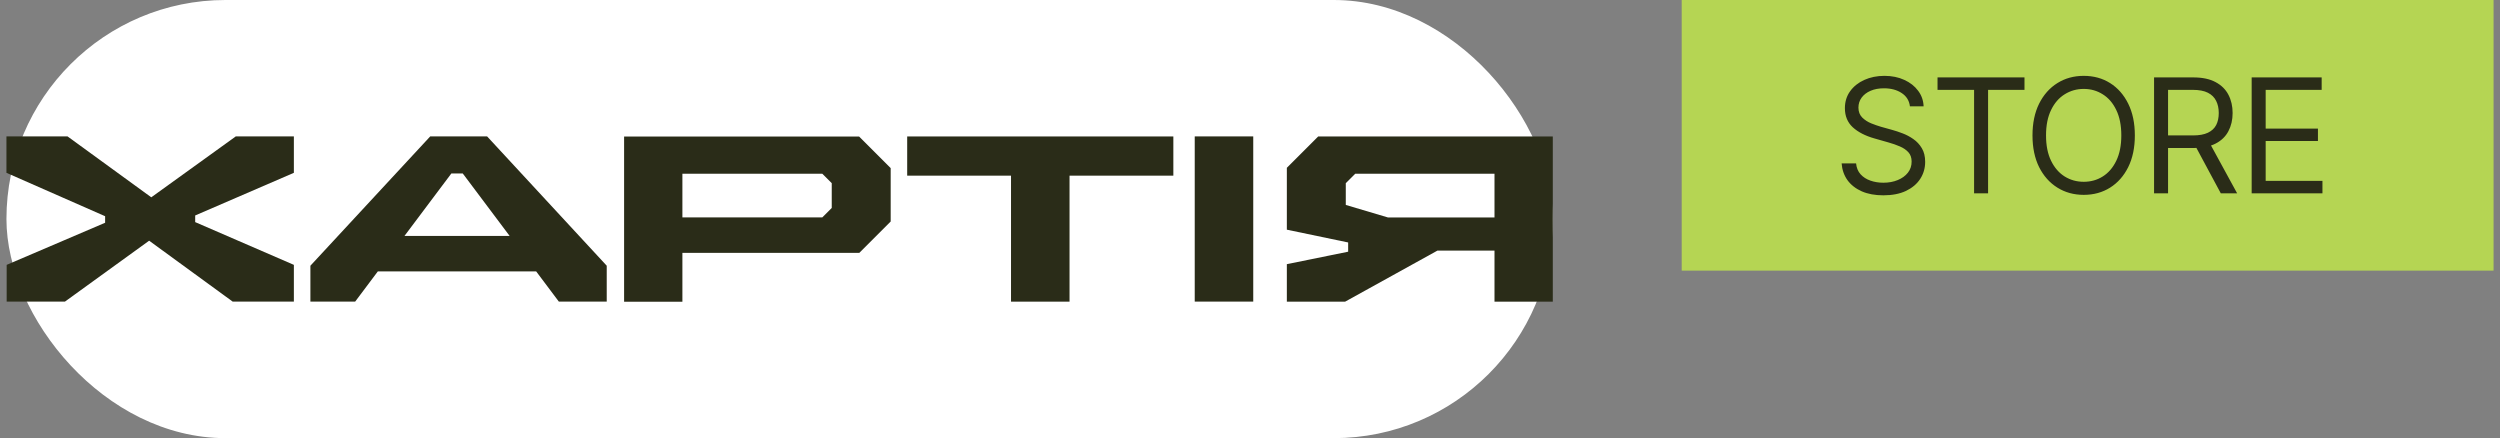
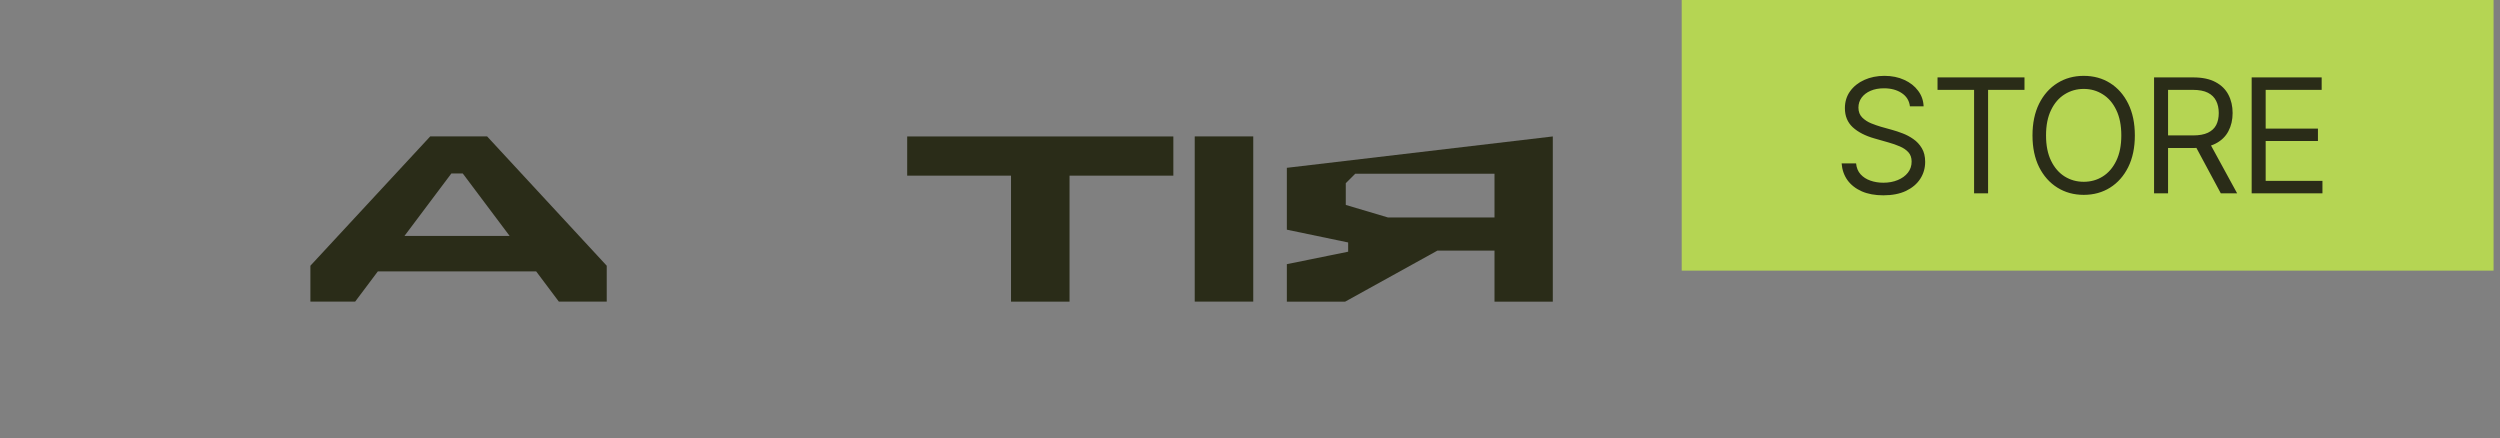
<svg xmlns="http://www.w3.org/2000/svg" fill="none" viewBox="0 0 194 34" height="34" width="194">
  <rect x="0" y="0" width="194" height="34" fill="#808080" stroke="none" />
-   <rect fill="white" rx="17" height="34" width="120" x="0.5" />
-   <path fill="#2A2C18" d="M0.517 23.404H5.041L11.573 18.678L18.055 23.404L22.804 23.404V20.553L15.147 17.236V16.72L22.804 13.411V10.585H18.296L11.739 15.311L5.241 10.585H0.5L0.5 13.411L8.157 16.778V17.286L0.517 20.553L0.517 23.404Z" />
  <path fill="#2A2C18" d="M24.078 23.404H27.561L29.319 21.062H41.608L43.366 23.404H47.082V20.62L37.8 10.585H33.385L24.087 20.62V23.404H24.078ZM35.909 13.46L39.55 18.311L31.385 18.311L35.026 13.46H35.901H35.909Z" />
-   <path fill="#2A2C18" d="M52.954 16.872V13.48L63.81 13.48L64.543 14.213V16.138L63.81 16.872L52.954 16.872ZM48.43 23.415H52.954V19.622L66.684 19.622L69.117 17.189V13.046L66.668 10.596L48.43 10.596V23.415Z" />
  <path fill="#2A2C18" d="M70.398 13.631L78.455 13.631V23.408H82.996V13.631L91.052 13.631V10.589L70.398 10.589V13.631Z" />
  <path fill="#2A2C18" d="M97.252 10.585H92.711V23.404H97.252V10.585Z" />
-   <path fill="#2A2C18" d="M104.433 15.898V14.214L105.167 13.481L115.973 13.481V16.873L107.699 16.873L104.442 15.906L104.433 15.898ZM120.488 10.589L102.292 10.589L99.859 13.022V17.823L104.617 18.815V19.532L99.859 20.499V23.408H104.383L111.54 19.449H115.973V23.408L120.497 23.408V10.589H120.488Z" />
+   <path fill="#2A2C18" d="M104.433 15.898V14.214L105.167 13.481L115.973 13.481V16.873L107.699 16.873L104.442 15.906L104.433 15.898ZM120.488 10.589L99.859 13.022V17.823L104.617 18.815V19.532L99.859 20.499V23.408H104.383L111.54 19.449H115.973V23.408L120.497 23.408V10.589H120.488Z" />
  <rect fill="#B5D553" transform="translate(130.5)" height="21" width="63" />
  <path fill="#2A2C18" d="M146.146 15.157C145.502 15.157 144.944 15.054 144.474 14.849C144.003 14.64 143.633 14.35 143.363 13.98C143.098 13.606 142.947 13.173 142.91 12.682H144.033C144.065 13.02 144.18 13.3 144.377 13.521C144.578 13.743 144.834 13.908 145.144 14.016C145.453 14.125 145.787 14.179 146.146 14.179C146.56 14.179 146.932 14.111 147.262 13.974C147.596 13.837 147.86 13.646 148.053 13.401C148.246 13.155 148.342 12.867 148.342 12.537C148.342 12.24 148.258 11.998 148.089 11.813C147.92 11.628 147.699 11.477 147.425 11.361C147.155 11.244 146.862 11.141 146.544 11.053L145.445 10.739C144.741 10.538 144.184 10.25 143.774 9.876C143.367 9.498 143.164 9.005 143.164 8.397C143.164 7.894 143.299 7.455 143.568 7.081C143.842 6.703 144.21 6.409 144.673 6.2C145.14 5.991 145.659 5.886 146.23 5.886C146.809 5.886 147.324 5.991 147.775 6.2C148.226 6.405 148.584 6.687 148.849 7.045C149.115 7.399 149.256 7.802 149.272 8.252H148.21C148.157 7.81 147.944 7.466 147.57 7.22C147.2 6.975 146.741 6.852 146.194 6.852C145.799 6.852 145.453 6.916 145.156 7.045C144.858 7.174 144.627 7.351 144.462 7.576C144.297 7.802 144.214 8.059 144.214 8.349C144.214 8.667 144.313 8.924 144.51 9.121C144.707 9.314 144.94 9.465 145.21 9.574C145.484 9.683 145.731 9.769 145.952 9.834L146.858 10.087C147.091 10.151 147.351 10.238 147.636 10.347C147.926 10.455 148.204 10.602 148.469 10.787C148.739 10.972 148.96 11.21 149.133 11.499C149.306 11.785 149.393 12.139 149.393 12.562C149.393 13.044 149.266 13.483 149.012 13.877C148.759 14.268 148.391 14.579 147.908 14.813C147.425 15.042 146.838 15.157 146.146 15.157ZM150.352 6.973V6.007H157.1V6.973H154.275V15H153.189V6.973H150.352ZM161.699 15.121C160.934 15.121 160.252 14.934 159.653 14.559C159.053 14.185 158.58 13.654 158.234 12.966C157.892 12.274 157.721 11.455 157.721 10.509C157.721 9.56 157.892 8.739 158.234 8.047C158.58 7.355 159.053 6.822 159.653 6.448C160.252 6.073 160.934 5.886 161.699 5.886C162.467 5.886 163.149 6.073 163.745 6.448C164.34 6.822 164.809 7.355 165.151 8.047C165.493 8.739 165.664 9.56 165.664 10.509C165.664 11.455 165.493 12.274 165.151 12.966C164.809 13.654 164.34 14.185 163.745 14.559C163.149 14.934 162.467 15.121 161.699 15.121ZM161.699 14.107C162.242 14.107 162.733 13.97 163.171 13.696C163.614 13.419 163.964 13.012 164.222 12.477C164.483 11.942 164.614 11.286 164.614 10.509C164.614 9.729 164.483 9.071 164.222 8.536C163.964 7.997 163.614 7.59 163.171 7.317C162.733 7.039 162.242 6.9 161.699 6.9C161.156 6.9 160.663 7.039 160.22 7.317C159.777 7.59 159.425 7.997 159.164 8.536C158.902 9.071 158.772 9.729 158.772 10.509C158.772 11.286 158.902 11.942 159.164 12.477C159.425 13.012 159.777 13.419 160.22 13.696C160.663 13.97 161.156 14.107 161.699 14.107ZM167.155 15V6.007H170.197C170.901 6.007 171.476 6.128 171.923 6.369C172.374 6.606 172.708 6.934 172.925 7.353C173.142 7.767 173.251 8.24 173.251 8.771C173.251 9.298 173.142 9.767 172.925 10.178C172.712 10.588 172.38 10.91 171.929 11.143C171.482 11.373 170.909 11.487 170.209 11.487H167.758V10.509H170.173C170.655 10.509 171.044 10.439 171.337 10.298C171.631 10.157 171.844 9.958 171.977 9.701C172.11 9.439 172.176 9.129 172.176 8.771C172.176 8.409 172.108 8.093 171.971 7.824C171.838 7.554 171.625 7.345 171.331 7.196C171.038 7.047 170.647 6.973 170.161 6.973H168.241V15H167.155ZM172.333 15L170.161 10.956H171.392L173.601 15H172.333ZM174.729 15V6.007H180.161V6.973H175.816V9.978H179.872V10.944H175.816V14.034H180.222V15H174.729Z" />
</svg>